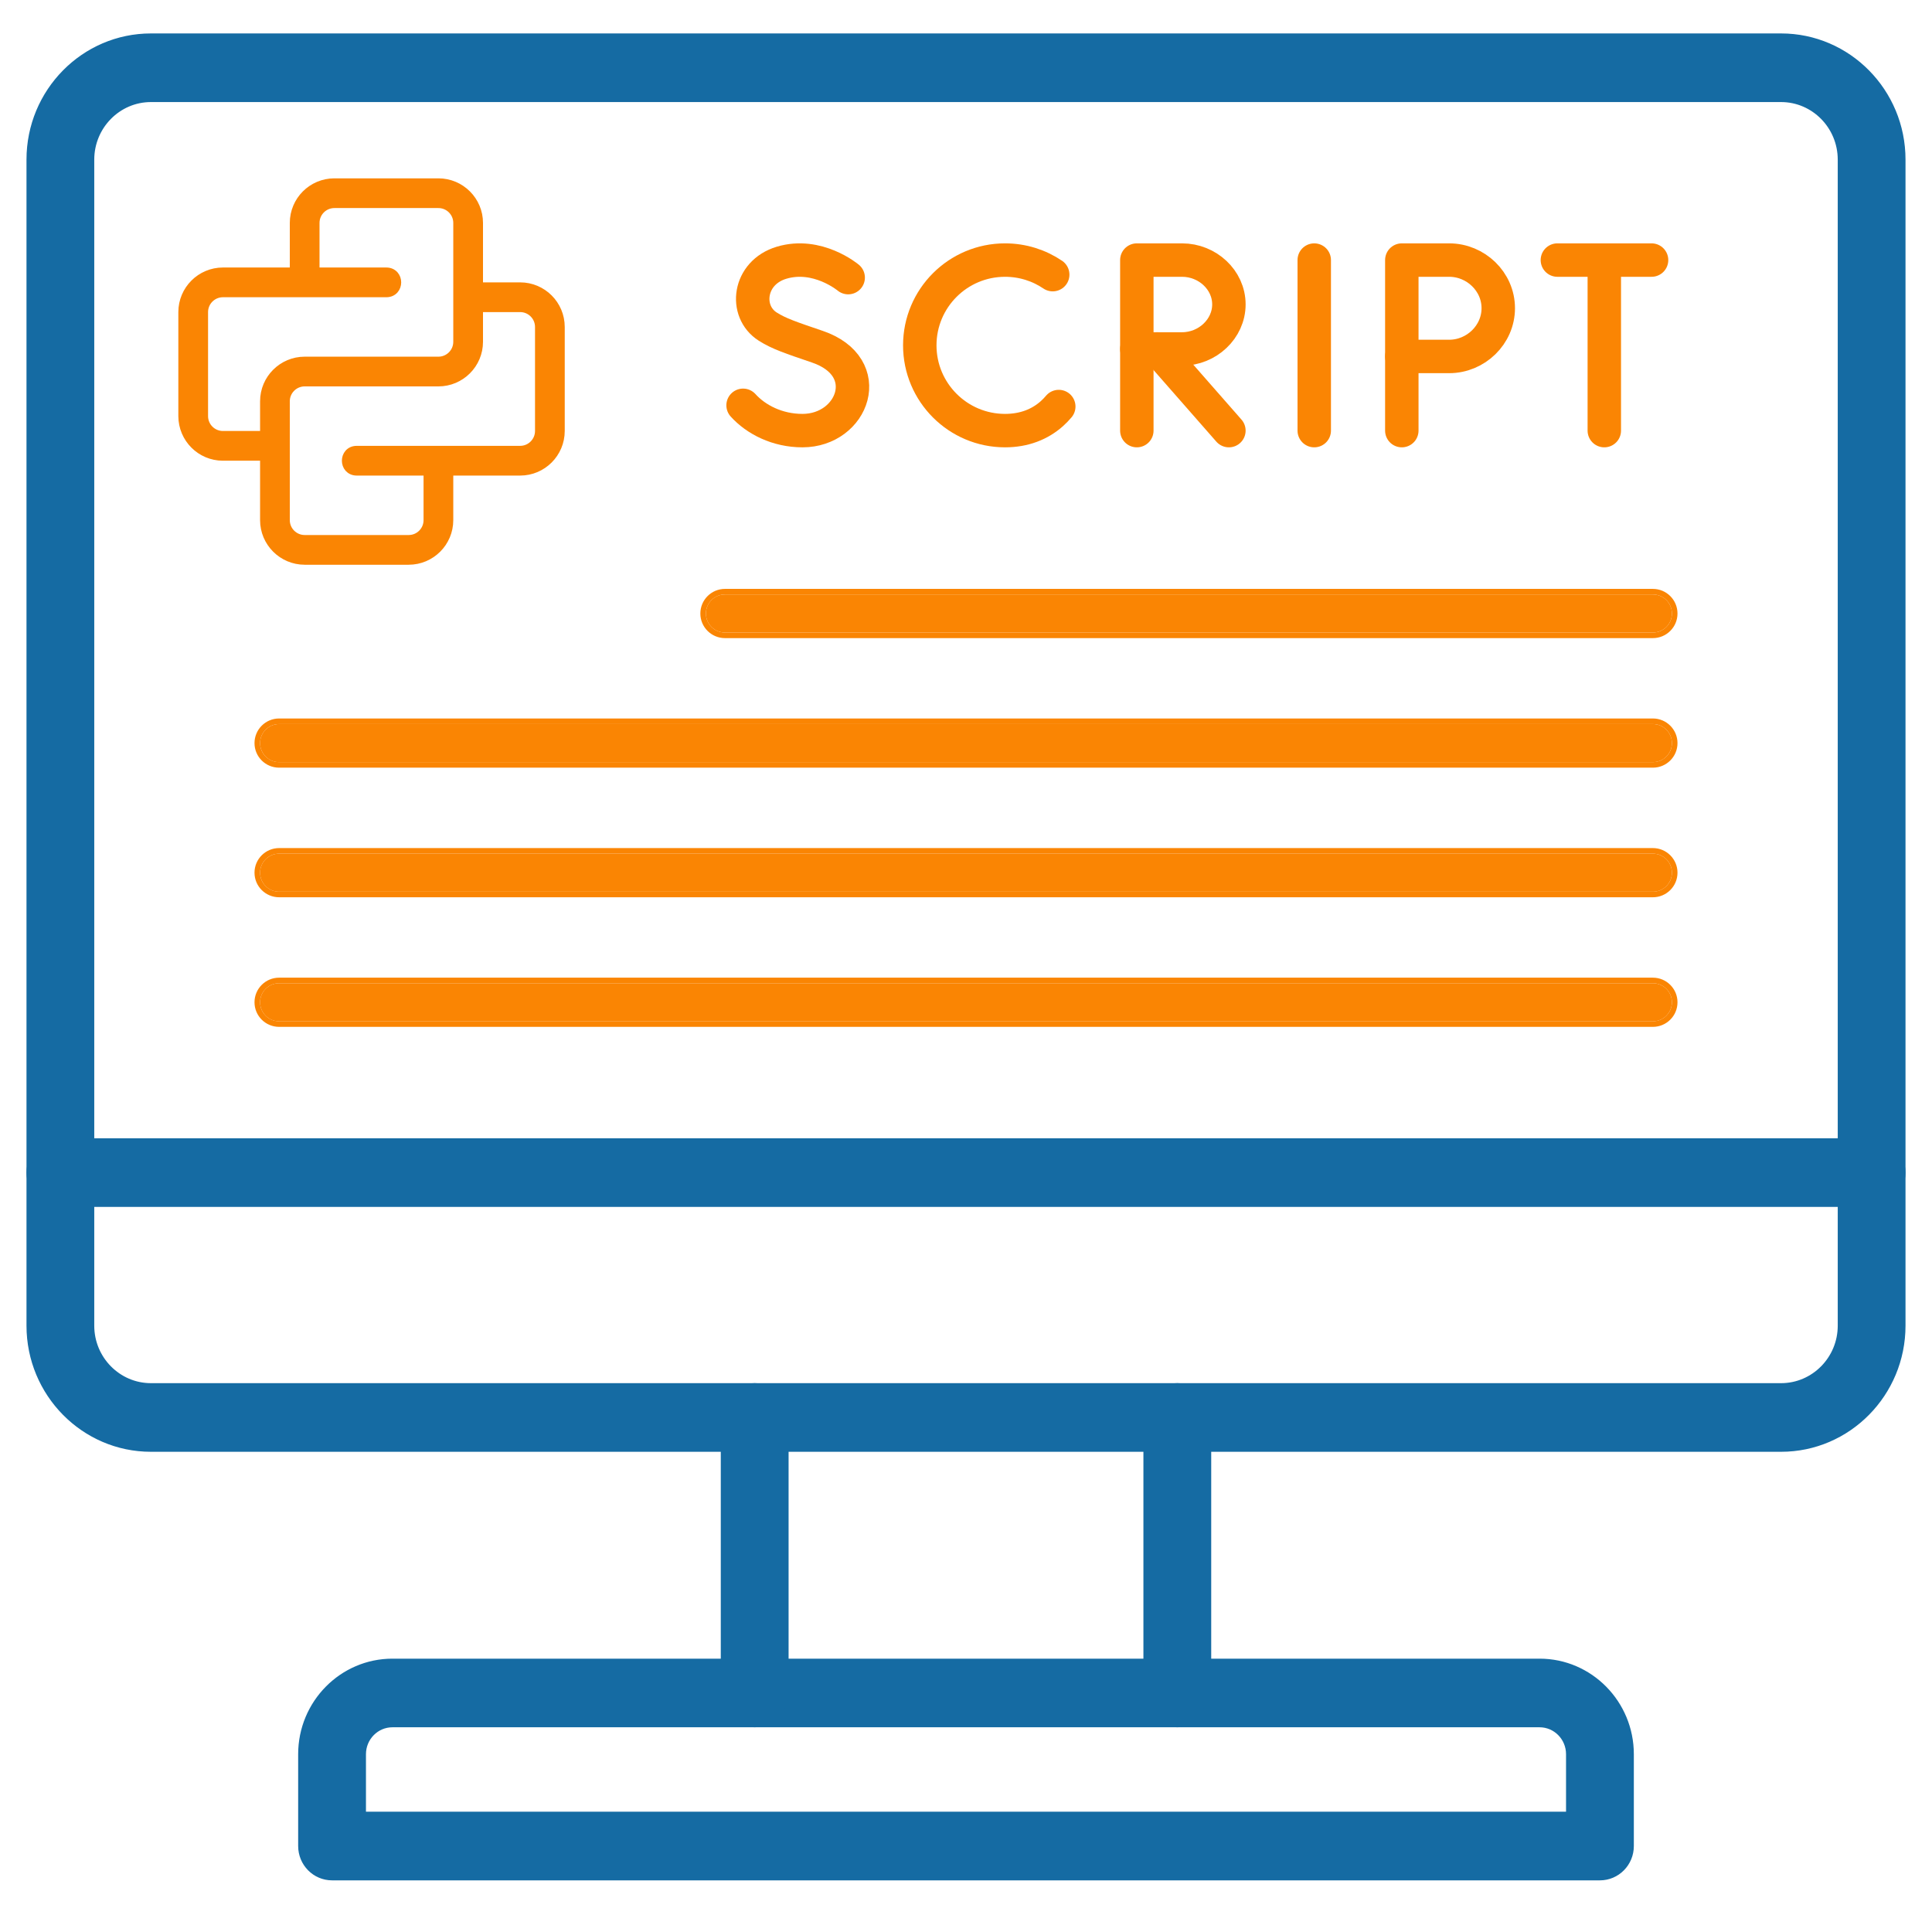
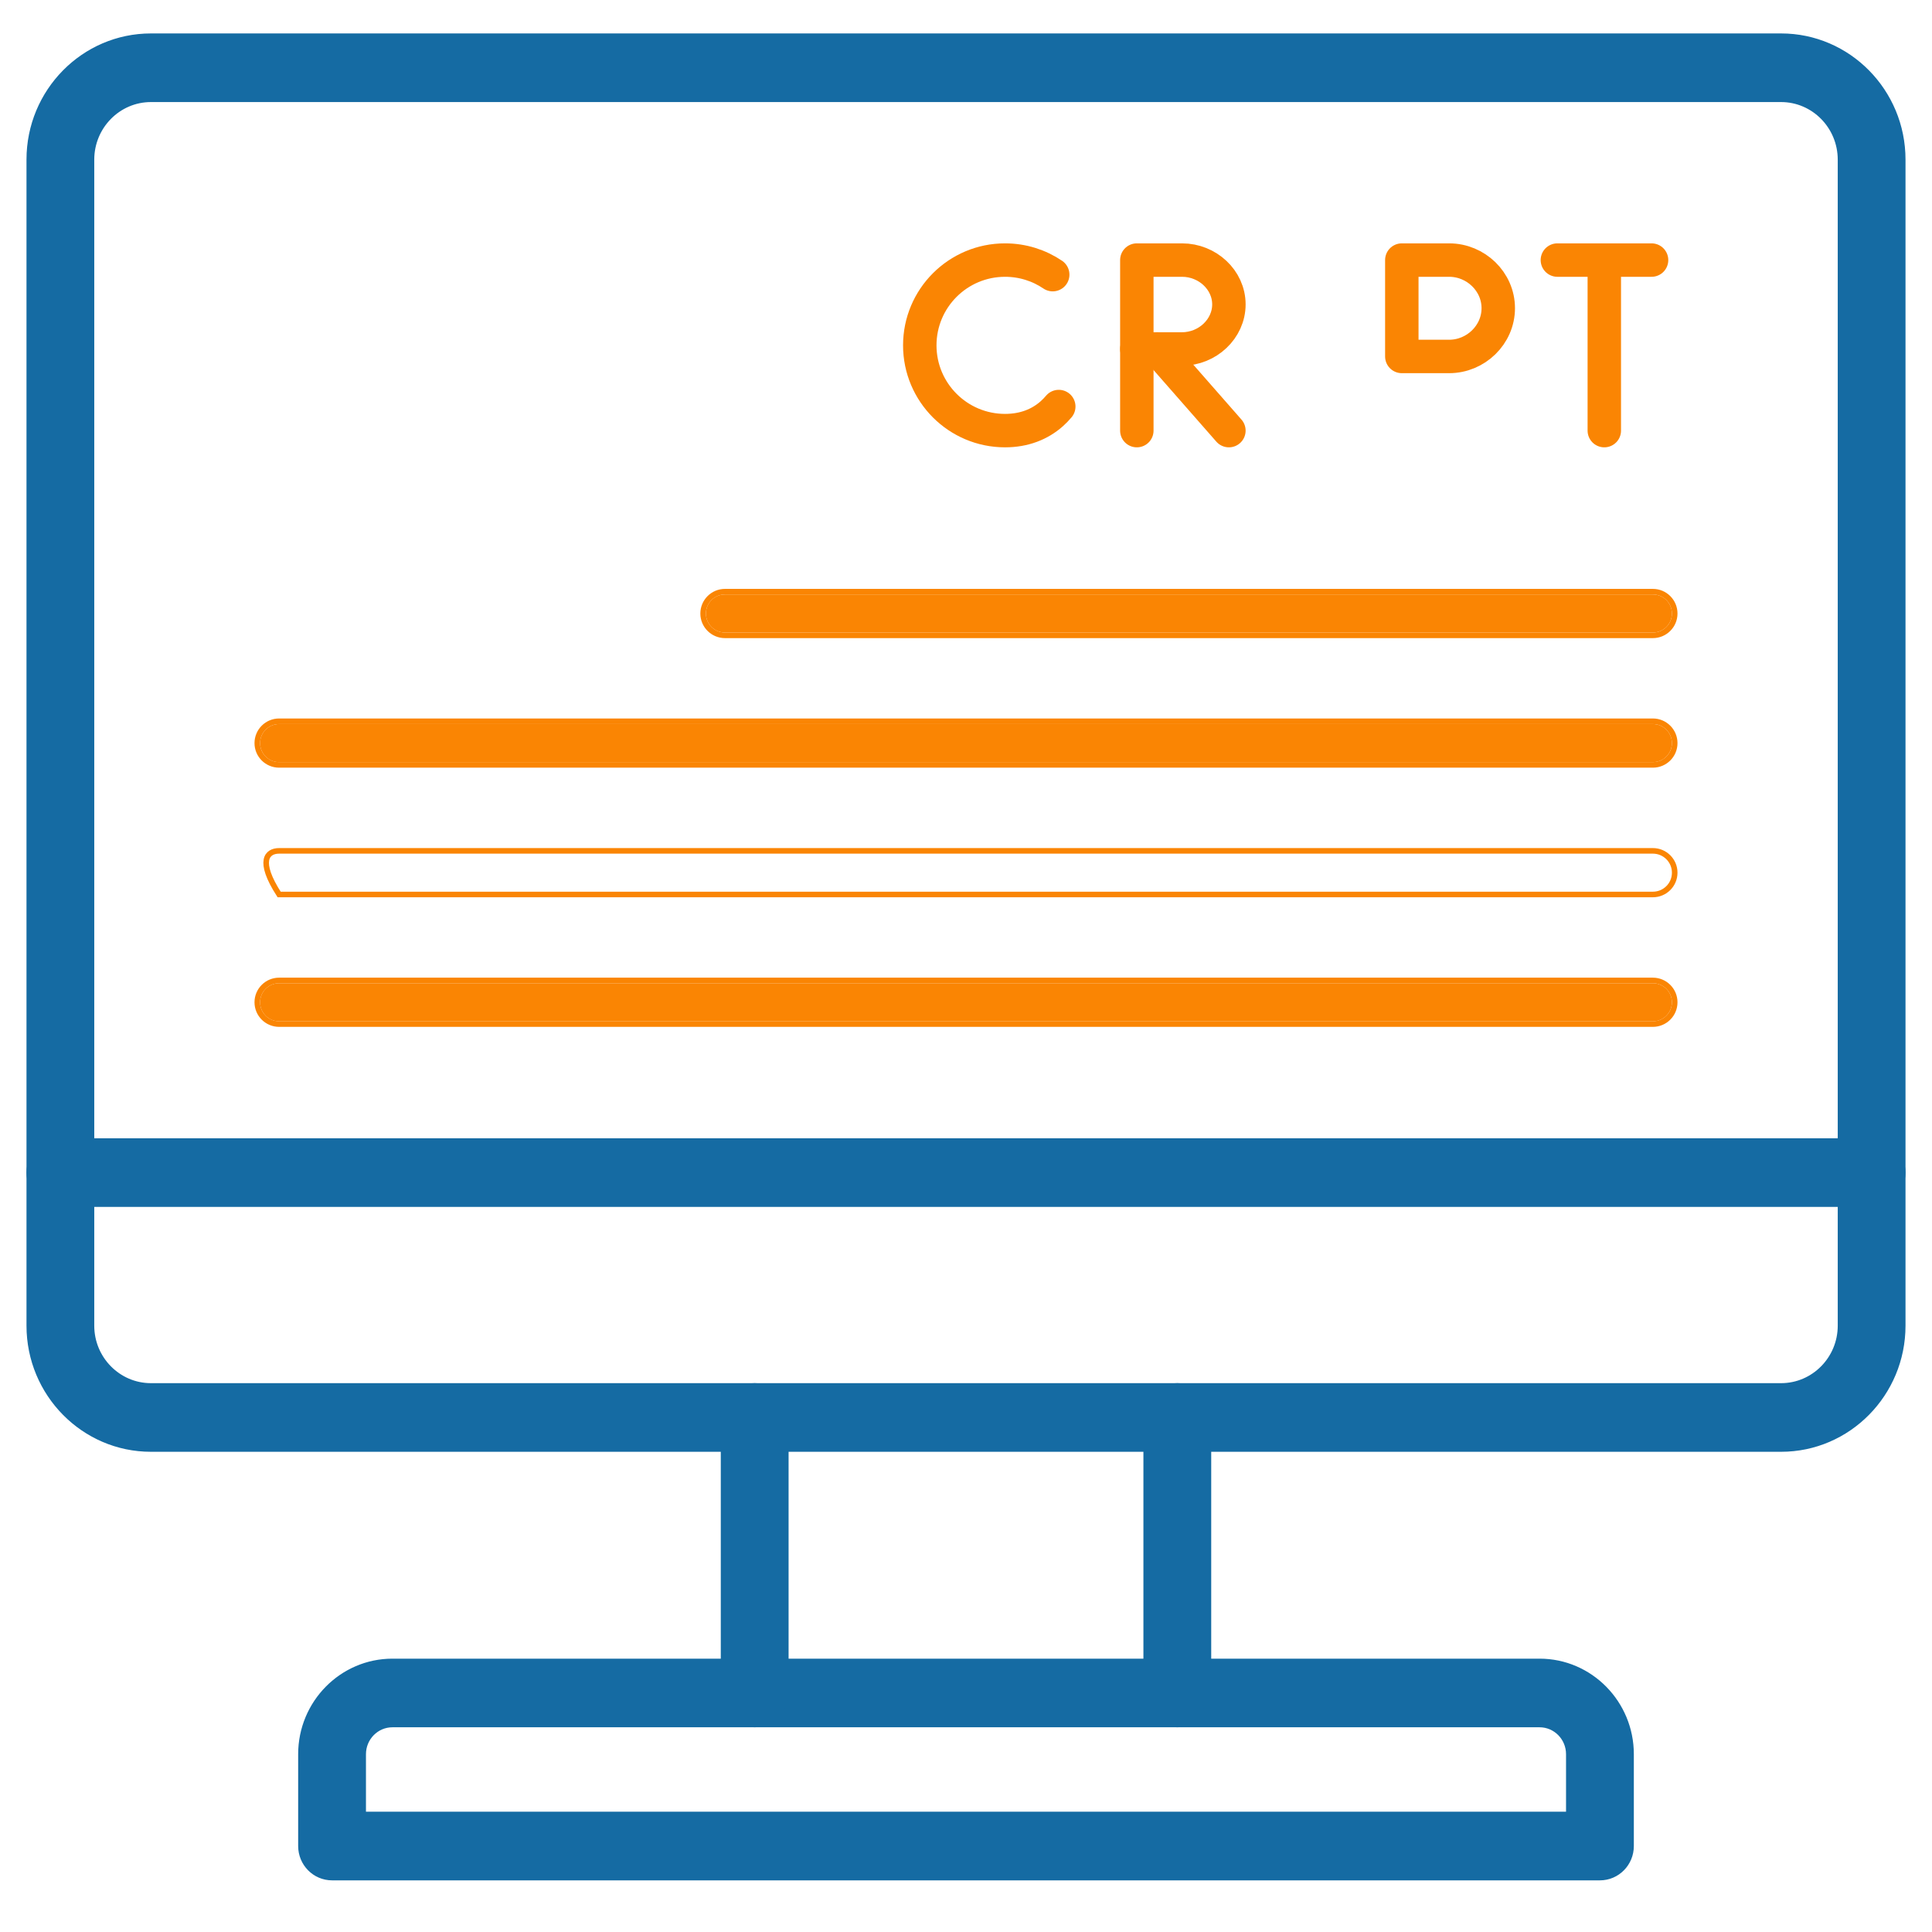
<svg xmlns="http://www.w3.org/2000/svg" width="52" height="52" viewBox="0 0 52 52" fill="none">
  <path d="M47.938 0.95C49.758 0.95 51.237 2.451 51.237 4.295V35.681C51.237 37.525 49.758 39.025 47.938 39.025H4.062C2.242 39.025 0.763 37.525 0.763 35.681V4.295C0.763 2.451 2.242 0.95 4.062 0.95H47.938ZM4.062 2.697C3.195 2.697 2.488 3.413 2.487 4.295V35.681C2.487 36.562 3.195 37.278 4.062 37.278H47.938C48.805 37.278 49.513 36.562 49.513 35.681V4.295C49.512 3.413 48.805 2.697 47.938 2.697H4.062Z" fill="#156BA3" stroke="#156BA3" stroke-width="0.1" />
  <path d="M41.438 44.693C42.81 44.693 43.925 45.825 43.925 47.214V49.686C43.925 50.168 43.54 50.56 43.062 50.56H8.938C8.46 50.56 8.075 50.168 8.075 49.686V47.214C8.075 45.825 9.19 44.693 10.562 44.693H41.438ZM10.562 46.44C10.142 46.44 9.8 46.787 9.8 47.214V48.812H42.2V47.214C42.2 46.787 41.858 46.44 41.438 46.44H10.562Z" fill="#156BA3" stroke="#156BA3" stroke-width="0.1" />
  <path d="M31.688 37.278C32.165 37.278 32.55 37.67 32.55 38.152V45.566C32.55 46.048 32.165 46.44 31.688 46.44C31.21 46.44 30.825 46.048 30.825 45.566V38.152C30.825 37.67 31.21 37.278 31.688 37.278Z" fill="#156BA3" stroke="#156BA3" stroke-width="0.1" />
  <path d="M20.312 37.278C20.79 37.278 21.175 37.67 21.175 38.152V45.566C21.175 46.048 20.79 46.44 20.312 46.44C19.835 46.44 19.45 46.048 19.45 45.566V38.152C19.45 37.67 19.835 37.278 20.312 37.278Z" fill="#156BA3" stroke="#156BA3" stroke-width="0.1" />
  <path d="M50.375 30.687C50.853 30.687 51.237 31.08 51.237 31.561C51.237 32.043 50.852 32.434 50.375 32.434H1.625C1.148 32.434 0.763 32.043 0.763 31.561C0.763 31.08 1.147 30.687 1.625 30.687H50.375Z" fill="#156BA3" stroke="#156BA3" stroke-width="0.1" />
-   <path d="M11.8 4.9C12.406 4.9 12.9 5.393 12.9 6V7.7H14C14.607 7.7 15.1 8.193 15.1 8.8V11.6C15.1 12.206 14.607 12.7 14 12.7H12.1V14C12.1 14.607 11.607 15.1 11 15.1H8.2C7.594 15.1 7.1 14.607 7.1 14V12.3H6C5.393 12.3 4.901 11.807 4.9 11.2V8.4C4.9 7.794 5.393 7.3 6 7.3H7.9V6C7.9 5.393 8.393 4.9 9 4.9H11.8ZM12.9 9.2C12.9 9.807 12.406 10.3 11.8 10.3H8.2C7.925 10.3 7.7 10.524 7.7 10.8V14C7.7 14.276 7.925 14.5 8.2 14.5H11C11.276 14.5 11.5 14.276 11.5 14V12.7H9.6C9.506 12.7 9.429 12.663 9.376 12.604C9.325 12.546 9.302 12.471 9.302 12.4C9.302 12.329 9.325 12.254 9.376 12.196C9.429 12.136 9.506 12.1 9.6 12.1H14C14.276 12.1 14.5 11.875 14.5 11.6V8.8C14.5 8.524 14.275 8.3 14 8.3H12.9V9.2ZM9 5.5C8.724 5.5 8.5 5.724 8.5 6V7.3H10.4C10.494 7.3 10.571 7.337 10.624 7.396C10.675 7.454 10.698 7.529 10.698 7.6C10.698 7.671 10.675 7.746 10.624 7.804C10.571 7.864 10.494 7.9 10.4 7.9H6C5.724 7.9 5.5 8.125 5.5 8.4V11.2C5.5 11.476 5.724 11.7 6 11.7H7.1V10.8C7.1 10.193 7.594 9.7 8.2 9.7H11.8C12.075 9.7 12.3 9.476 12.3 9.2V6C12.3 5.724 12.075 5.5 11.8 5.5H9Z" fill="#FA8503" stroke="#FA8503" stroke-width="0.2" />
  <path d="M44.487 27.489C44.771 27.489 45 27.259 45 26.976C45 26.693 44.771 26.464 44.487 26.464H7.512C7.229 26.464 7 26.693 7 26.976C7 27.259 7.229 27.489 7.512 27.489H44.487Z" fill="#FA8503" />
  <path d="M44.487 26.389C44.812 26.389 45.075 26.652 45.075 26.976C45.075 27.301 44.812 27.563 44.487 27.563H7.513C7.188 27.563 6.925 27.301 6.925 26.976C6.925 26.652 7.188 26.389 7.513 26.389H44.487Z" stroke="#FA8503" stroke-width="0.15" />
  <path d="M44.487 17.025C44.771 17.025 45 16.796 45 16.512C45 16.229 44.771 16 44.487 16L19.512 16C19.229 16 19 16.229 19 16.512C19 16.796 19.229 17.025 19.512 17.025L44.487 17.025Z" fill="#FA8503" />
  <path d="M44.487 15.925C44.812 15.925 45.075 16.188 45.075 16.513C45.075 16.837 44.812 17.1 44.487 17.1H19.513C19.188 17.1 18.925 16.837 18.925 16.513C18.925 16.188 19.188 15.925 19.513 15.925H44.487Z" stroke="#FA8503" stroke-width="0.15" />
  <path d="M44.487 20.513C44.771 20.513 45 20.283 45 20C45 19.717 44.771 19.488 44.487 19.488H7.512C7.229 19.488 7 19.717 7 20C7 20.283 7.229 20.513 7.512 20.513H44.487Z" fill="#FA8503" />
  <path d="M44.487 19.413C44.812 19.413 45.075 19.676 45.075 20.001C45.075 20.325 44.812 20.587 44.487 20.587H7.513C7.188 20.587 6.925 20.325 6.925 20.001C6.925 19.676 7.188 19.413 7.513 19.413H44.487Z" stroke="#FA8503" stroke-width="0.15" />
-   <path d="M44.487 24.001C44.771 24.001 45 23.771 45 23.488C45 23.205 44.771 22.976 44.487 22.976H7.512C7.229 22.976 7 23.205 7 23.488C7 23.771 7.229 24.001 7.512 24.001H44.487Z" fill="#FA8503" />
-   <path d="M44.487 22.901C44.812 22.901 45.075 23.164 45.075 23.488C45.075 23.813 44.812 24.075 44.487 24.075H7.513C7.188 24.075 6.925 23.813 6.925 23.488C6.925 23.164 7.188 22.901 7.513 22.901H44.487Z" stroke="#FA8503" stroke-width="0.15" />
-   <path d="M35.373 7V11.59" stroke="#FA8503" stroke-width="0.9" stroke-miterlimit="10" stroke-linecap="round" stroke-linejoin="round" />
+   <path d="M44.487 22.901C44.812 22.901 45.075 23.164 45.075 23.488C45.075 23.813 44.812 24.075 44.487 24.075H7.513C6.925 23.164 7.188 22.901 7.513 22.901H44.487Z" stroke="#FA8503" stroke-width="0.15" />
  <path d="M28.334 7.392C27.968 7.144 27.526 7 27.051 7C25.784 7 24.756 8.027 24.756 9.295C24.756 10.562 25.784 11.59 27.051 11.59C27.566 11.59 27.989 11.421 28.311 11.134C28.377 11.075 28.439 11.011 28.497 10.942" stroke="#FA8503" stroke-width="0.9" stroke-miterlimit="10" stroke-linecap="round" stroke-linejoin="round" />
-   <path d="M22.829 7.472C22.829 7.472 22.005 6.78 21.034 7.072C20.142 7.341 20.023 8.383 20.663 8.79C20.967 8.983 21.285 9.088 21.998 9.331C23.605 9.879 22.96 11.59 21.599 11.59C20.918 11.59 20.346 11.291 20 10.909" stroke="#FA8503" stroke-width="0.9" stroke-miterlimit="10" stroke-linecap="round" stroke-linejoin="round" />
  <path d="M41.917 7H44.452" stroke="#FA8503" stroke-width="0.9" stroke-miterlimit="10" stroke-linecap="round" stroke-linejoin="round" />
  <path d="M43.18 7.147V11.59" stroke="#FA8503" stroke-width="0.9" stroke-miterlimit="10" stroke-linecap="round" stroke-linejoin="round" />
  <path d="M31.148 9.392L33.076 11.59" stroke="#FA8503" stroke-width="0.9" stroke-miterlimit="10" stroke-linecap="round" stroke-linejoin="round" />
  <path d="M30.598 9.392V11.59" stroke="#FA8503" stroke-width="0.9" stroke-miterlimit="10" stroke-linecap="round" stroke-linejoin="round" />
  <path d="M33.076 8.193C33.076 8.852 32.498 9.392 31.816 9.392H30.598V7H31.816C32.498 7 33.076 7.534 33.076 8.193Z" stroke="#FA8503" stroke-width="0.9" stroke-miterlimit="10" stroke-linecap="round" stroke-linejoin="round" />
-   <path d="M37.73 9.594V11.59" stroke="#FA8503" stroke-width="0.9" stroke-miterlimit="10" stroke-linecap="round" stroke-linejoin="round" />
  <path d="M40.326 8.295C40.326 9.011 39.721 9.594 39.005 9.594H37.73V7H39.005C39.721 7 40.326 7.58 40.326 8.295Z" stroke="#FA8503" stroke-width="0.9" stroke-miterlimit="10" stroke-linecap="round" stroke-linejoin="round" />
</svg>